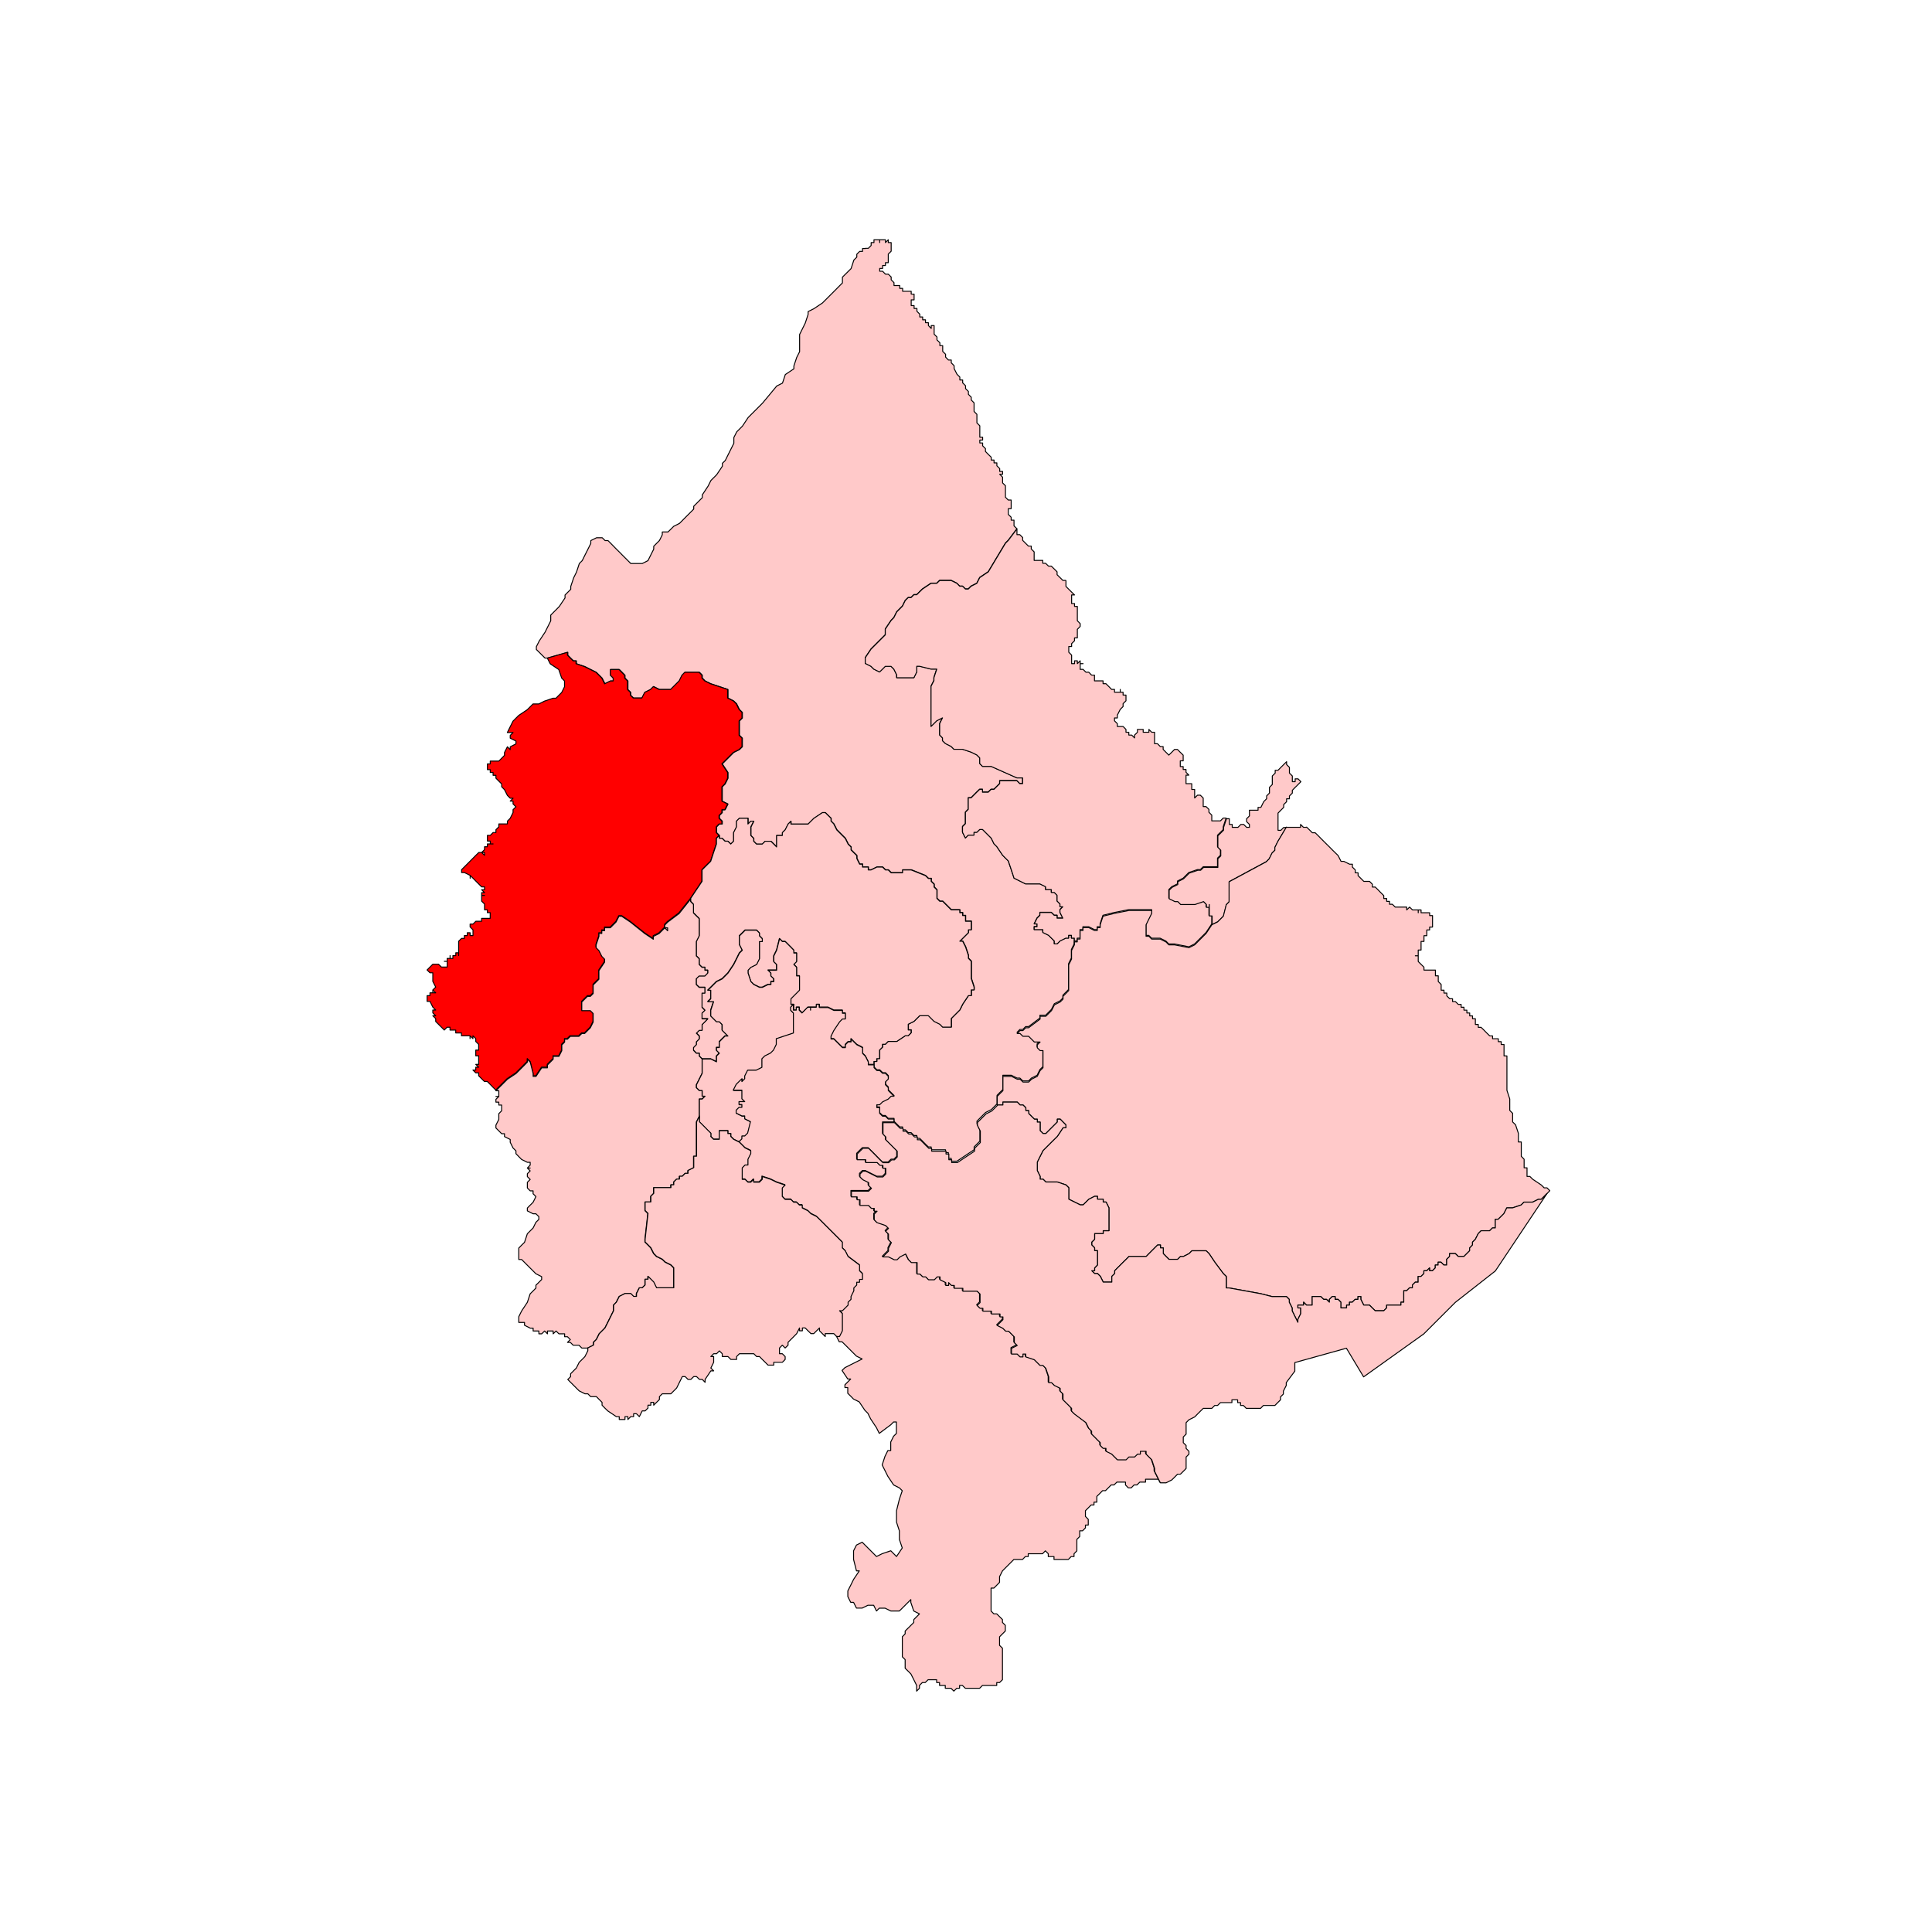
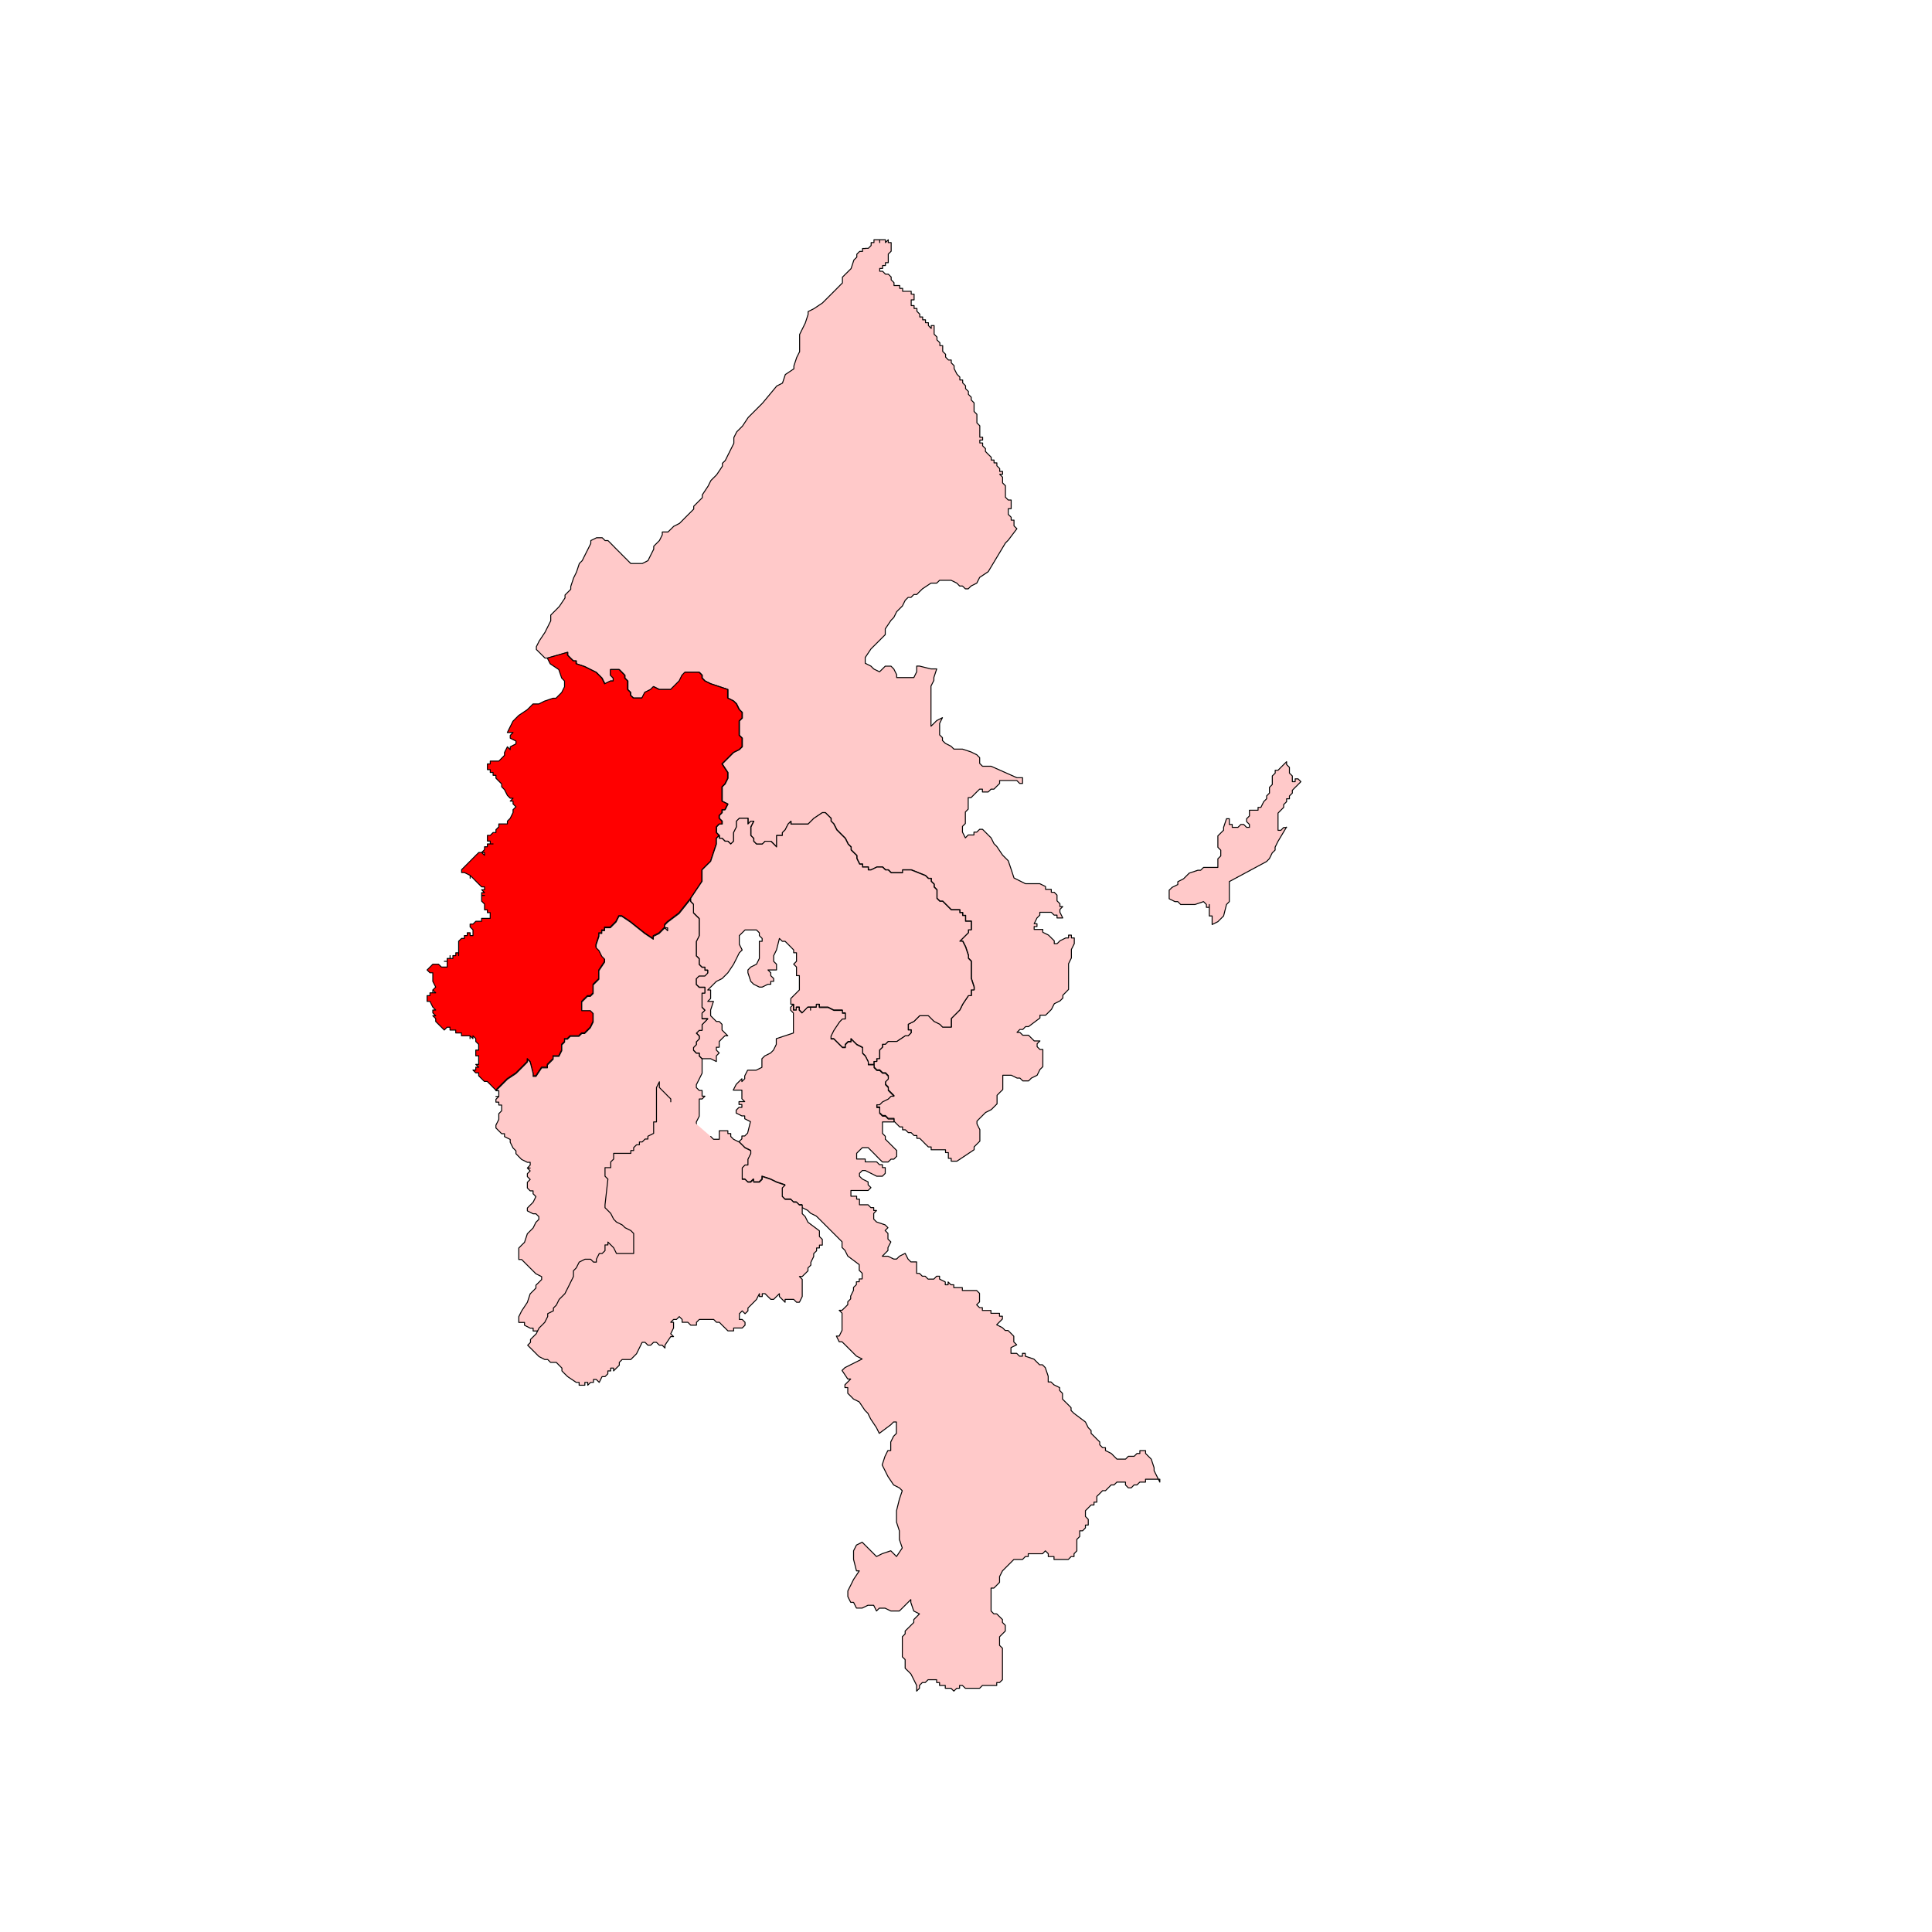
<svg xmlns="http://www.w3.org/2000/svg" id="Layer_1" data-name="Layer 1" viewBox="0 0 300 300">
  <defs>
    <style>
      .cls-1 {
        fill: red;
      }

      .cls-1, .cls-2 {
        stroke: #000;
        stroke-linecap: round;
        stroke-linejoin: round;
        stroke-width: .15px;
      }

      .cls-2 {
        fill: #ffc9c9;
      }
    </style>
  </defs>
  <path id="polyline370" class="cls-2" d="M134.38,38.56h.45l.44-.44v-.45h.44v-.44h.89v.44-.44h.89v.44l.44-.44v.44h.45v1.34l-.45.44v1.34h-.44v.44h-.44v.45h-.45v.44h.45l.44.45h.44l.45.44v.44l.44.44v.45h.89v.44h.45v.45h1.33v.44h.45v.89h-.45v.89h.45v.45h.44v.44l.44.44v.44h.45v.44h.44v.45h.45v.44l.44.45v-.45h.45v1.34l.44.44v.45l.45.44v.45h.44v.89l.45.45v.44l.44.45h.44v.44l.44.44v.44l.45.89.44.44v.45h.44v.45l.45.45v.44l.44.44v.45l.44.44v.44l.44.44v1.34l.44.44v1.33l.45.45v1.78h.44v.44h-.44v.45h.44v.44l.44.44v.44l.44.45.45.44v.44h.44v.44h.44v.45l.44.44v.44h.45v.44h-.45l.45.45v.89l.44.44v1.78l.44.44h.45v1.34h-.45v.89l.45.44v.45h.44v.89l.45.44-1.34,1.78-.44.44-1.34,2.23-1.33,2.22-1.33.89-.45.89-.89.45-.44.44h-.44l-.45-.44h-.44l-.44-.45-.89-.44h-1.78l-.45.44h-.89l-1.33.89-.45.44-.44.44h-.44l-.45.45h-.44l-.45.44-.44.89-.89.89-.44.89-.44.45-.89,1.33v.89l-.44.44-.45.45-.44.44-.89.89-.89,1.33v.89l.89.45.44.44.89.44.45-.44.44-.44h.89l.44.44.44.89v.44h2.67l.44-.89v-.89h.44l1.78.44h.89l-.44,1.33v.45l-.45.89v6.23l.45-.44.44-.44.89-.45-.44.89v1.78l.44.44v.44l.45.44.89.45.44.44h1.33l1.33.44.89.44.45.45v.89l.44.44h1.33l4,1.78h.89v.89h-.45l-.44-.45h-2.67v.45l-.89.89h-.44l-.45.44h-.89v-.44h-.44l-.45.44-.44.44-.44.44h-.44v1.78l-.44.45v1.78l-.45.45v.89l.45.89.44-.45h.89v-.44h.44l.45-.44h.44l.89.89.45.45.44.89.44.44.89,1.33.89.89.45,1.33.44,1.34,1.78.89h2.23l.89.44v.44h.89v.45h.45l.44.44v.89l.45.45v.44h.44l-.44.44v.44l.44.89h-.89v-.44h-.44l-.45-.44h-1.78v.44l-.44.44-.44.89h.44v.44h-.44v.45h1.34v.44l.89.44.44.44.45.44v.45h.44l.45-.45.89-.44h.44v-.44h.44v.44h.45v.89l-.45.89v1.33l-.44.89v4l-.44.45-.44.44v.44l-.44.44-.89.44-.45.89-.44.44-.45.45h-.89v.44l-1.78,1.34h-.45l-.44.44h-.45l-.44.45h.44l.45.44h.89l.44.44.45.45h.89l-.44.44v.45l.44.44h.45v2.67l-.45.44-.44.89-.89.44-.44.44h-.89l-.45-.44h-.44l-.89-.44h-1.33v2.22l-.45.44-.44.45v1.33l-.89.89-.89.45-.89.89-.45.45v.44l.45.89v1.78l-.89.89v.44l-2.67,1.78h-.89v-.44h-.44v-.89h-.44v-.44h-2.23v-.44h-.44l-.45-.44-.44-.45-.45-.44h-.44v-.44h-.44l-.45-.45h-.44l-.45-.44h-.44v-.45h-.45l-.44-.44-.44-.44v-.45h-.89l-.44-.44h-.44l-.45-.44v-.89h-.44v-.44h.44l.45-.45.89-.44.45-.44h.44l-.89-.89v-.44l-.44-.45v-.44l.44-.44v-.44l-.44-.45h-.44l-.45-.44h-.44l-.44-.44v-.89h.44v-.44h.44v-1.34l.45-.44v-.45h.44l.44-.44h1.34l1.33-.89h.45l.44-.44v-.45h-.44v-.89l.89-.44.89-.89h1.34l.89.89.89.44.44.45h1.34v-1.34l.44-.44.89-.89.44-.89.89-1.33h.44v-.89h.44v-.44l-.44-1.34v-2.67l-.44-.45v-.44l-.44-1.33-.45-.89h-.44l.44-.44.89-.89v-.44h.44v-1.33h-.89v-.89h-.45v-.44h-.44v-.44h-1.33l-.44-.44-.44-.44-.45-.45h-.44l-.45-.44v-1.33l-.44-.44v-.44l-.45-.44v-.45h-.44l-.45-.44-2.22-.89h-1.33v.45h-1.78l-.45-.45h-.44l-.44-.44h-.89l-.89.44h-.44v-.44h-.89v-.45h-.45l-.44-.89v-.44l-.45-.44-.44-.44v-.45l-.45-.44-.44-.89-1.33-1.33-.45-.89-.44-.44v-.44l-.45-.44-.44-.44h-.45l-1.33.89-.89.89h-2.67v-.44l-.44.44-.45.89-.44.44v.44h-.89v1.78l-.44-.44-.45-.44h-.89l-.45.44h-.89l-.44-.44v-.45l-.45-.45v-1.33l.45-.89h-.45l-.44.44v-.89h-1.34l-.44.44v.89l-.45.89v1.34l-.44.44-.45-.44h-.44l-.45-.45h-.44v-.45l-.44-.44v-.89l.44-.45h.44v-.44l-.44-.44v-.44l.44-.44v-.45h.45l.44-.89-.89-.44v-2.23l.45-.44.44-.89v-.89l-.89-1.34.89-.89.89-.89.89-.44.45-.44v-1.34l-.45-.44v-2.22l.45-.45v-.89l-.45-.44-.44-.89-.45-.44-.89-.45v-1.33l-1.33-.45-1.33-.44-.89-.44-.44-.45v-.44l-.44-.45h-2.22l-.44.45-.44.89-.44.44-.89.89h-1.78l-.89-.45-.45.45-.89.44-.45.89h-1.33l-.45-.44v-.44l-.44-.44v-1.33l-.45-.45v-.44l-.44-.45-.44-.44h-1.34v.89l.44.44v.45h-.44l-.89.44-.44-.89-.89-.89-1.78-.89-1.33-.45v-.44h-.44l-.45-.44-.44-.45v-.44l-3.11.89h-.44l-.89-.89-.45-.44v-.44l.45-.89.89-1.34.89-1.78v-.89l.89-.89.44-.45.89-1.33v-.45l.89-.89v-.44l.45-1.34.44-.89.44-1.33.45-.45.44-.89.45-.89.44-.89v-.44l.89-.44h.89l.44.44h.45l.44.44.44.45.44.45.45.44.44.45.44.44.89.89h1.78l.89-.45.44-.89.45-.89v-.45l.89-.89.44-.89v-.44h.89l.45-.44.44-.44.89-.45.44-.44.44-.45,1.33-1.33v-.44l.44-.44.89-.89v-.44l.89-1.34.45-.89.89-.89.89-1.33v-.45l.45-.44.44-.89.89-1.78v-.89l.45-.89.89-.89.89-1.34.44-.44.89-.89.44-.44.44-.44,2.22-2.67.89-.45.44-1.33,1.33-.89v-.44l.44-1.33.45-.89v-2.67l.44-.89.44-.89.44-1.34v-.44l.89-.44,1.33-.89.89-.89.89-.89,1.33-1.34v-.89l1.34-1.33.44-1.34.45-.44v-.45l.44-.44h.45v-.45h.44" />
-   <path id="polyline380" class="cls-2" d="M165.52,90.17v.89l.44.44.44.44.45.44h-.45v1.34h.45v.44h.44v2.23l.44.44v.44l-.44.45v1.33h-.44v.45l-.45.44v.45h-.44v.89l.44.44v1.33h.45v-.44h.44v.44l.44-.44v.44h.45-.45v.89h.45l.44.44h.44l.44.45h.45v.89h1.33v.44h.45l.44.44.44.45h.45v.44h.89v-.44.44h.44v.44h.45v.89l-.45.44v.45l-.44.44-.45.89v.44h-.44v.45l.44.44v.44h.89l.45.45v.44h.44v.44h.45l.44.44v-.44l.45-.44v-.44h.89v.44h.89v-.44l.44.44h.44v1.78h.45l.44.45h.44v.44l.44.44.44.44.45-.44.44-.44h.45l.44.44.45.44v.89h-.45v.89h.45v.45h.44v.44l.44.44h-.44v1.33h.89v.89h.45v1.33l.44-.44h.44l.45.44v1.33h.44l.45.44v.45l.44.44v.89h1.34l.44-.44h.45l-.45,1.34v.44l-.44.44-.45.44v1.78l.45.45v.89l-.45.44v1.34h-2.22l-.45.44h-.44l-1.34.45-.44.44-.44.44-.89.45v.44l-.89.44-.45.44v1.33l.89.44h.45l.44.45h2.23l1.33-.45.44.45v.44h.45v-.44,1.78h.44v1.33l-.89,1.34-.89.89-.89.89-.89.44-2.23-.44h-.89l-.44-.45-.89-.44h-1.33l-.44-.44h-.44v-1.78l.44-.89.44-.89v-.44h-3.56l-2.22.44-1.78.44-.44,1.33v.44h-.45v.45h-.44l-.89-.45h-.89v.45h-.45v1.33h-.44v.44h-.44v.45-.89h-.45v-.44h-.44v.44h-.44l-.89.44-.45.45h-.44v-.45l-.45-.44-.44-.44-.89-.44v-.44h-1.34v-.45h.44v-.44h-.44l.44-.89.44-.44v-.44h1.78l.45.44h.44v.44h.89l-.44-.89v-.44l.44-.44h-.44v-.44l-.45-.45v-.89l-.44-.44h-.45v-.45h-.89v-.44l-.89-.44h-2.23l-1.78-.89-.44-1.34-.45-1.33-.89-.89-.89-1.33-.44-.44-.44-.89-.45-.45-.89-.89h-.44l-.45.44h-.44v.44h-.89l-.44.45-.45-.89v-.89l.45-.45v-1.78l.44-.45v-1.78h.44l.44-.44.44-.44.45-.44h.44v.44h.89l.45-.44h.44l.89-.89v-.45h2.67l.44.45h.45v-.89h-.89l-4-1.78h-1.33l-.44-.44v-.89l-.45-.45-.89-.44-1.33-.44h-1.33l-.44-.44-.89-.45-.45-.44v-.44l-.44-.44v-1.78l.44-.89-.89.45-.44.44-.45.44v-6.23l.45-.89v-.45l.44-1.33h-.89l-1.78-.44h-.44v.89l-.44.89h-2.67v-.44l-.44-.89-.44-.44h-.89l-.44.44-.45.44-.89-.44-.44-.44-.89-.45v-.89l.89-1.33.89-.89.44-.44.45-.45.44-.44v-.89l.89-1.33.44-.45.44-.89.89-.89.44-.89.45-.44h.44l.45-.45h.44l.44-.44.45-.44,1.33-.89h.89l.45-.44h1.78l.89.44.44.45h.44l.45.44h.44l.44-.44.89-.45.45-.89,1.33-.89,1.33-2.22,1.34-2.23.44-.44,1.34-1.78v.89h.44l.45.45v.44l.44.44.45.45h.44v.45l.45.44v1.33h1.34v.45h.44l.45.44h.44l.45.44.44.44v.45l.45.44.44.44h.44" />
  <path id="polyline384" class="cls-1" d="M85,102.18l3.11-.89v.44l.44.45.45.44h.44v.44l1.33.45,1.78.89.89.89.44.89.89-.44h.44v-.45l-.44-.44v-.89h1.34l.44.44.44.45v.44l.45.45v1.33l.44.44v.44l.45.44h1.33l.45-.89.89-.44.45-.45.89.45h1.78l.89-.89.44-.44.44-.89.44-.45h2.22l.44.45v.44l.44.45.89.44,1.33.44,1.33.45v1.33l.89.45.45.44.44.89.45.44v.89l-.45.45v2.22l.45.44v1.34l-.45.44-.89.44-.89.89-.89.89.89,1.34v.89l-.44.89-.45.44v2.23l.89.44-.44.89h-.45v.45l-.44.44v.44l.44.44v.44h-.44l-.44.45v.89l.44.44-.44.45v.89l-.45,1.34-.44,1.34-.45.44-.89.89v1.78l-.89,1.33-.89,1.33-1.78,2.23-1.78,1.34-.44.44v.44l.44.45v-.45h-.44l-.45.45-.44.44-.89.44v.44l-1.34-.89-2.23-1.78-1.33-.89h-.44l-.45.89-.44.44-.44.44h-.89v.45h-.44v.44h-.44v.44l-.44,1.34v.44l.44.45.44.89.44.44v.45l-.89,1.33v1.33l-.44.44-.45.45v1.33l-.44.44h-.44l-.45.44-.44.44v1.34h1.33l.44.44v1.33l-.44.89-.44.44-.45.45h-.44l-.45.44h-1.33l-.44.44h-.44v.45l-.44.44v.89l-.45.89h-.89v.44l-.89.89v.44h-.89l-.89,1.34h-.44v-.45l-.45-1.78-.44-.44v.44l-.44.45-1.33,1.33-1.34.89-.89.89-.89.89-.44-.44-.44-.45-.44-.44h-.44l-.45-.44-.44-.44v-.45h-.45l-.44-.44h.44v-.44h.45l-.45-.44h.45v-1.33h-.45v-.89h.45v-.89l-.45-.44v-.45l-.44-.44v.44l-.45-.44v.44-.44h-1.33v-.44h-.89v-.45h-.89v-.44h-.45l-.44.44-.44-.44-.45-.45-.44-.44v-.45l-.45-.44h.45l-.45-.45v-.44h.45l-.45-.45-.44-.89h-.45v-.89h.45v-.44h.44v-.45.45h.45l-.45-.45.45-.44-.45-.89v-1.33h-.44l-.45-.44.45-.45.44-.44h.89l.45.44h.89v-.89h-.44.44v-.45.45-.45h.45v-.44.44h.44v-.44h.45v-.44h.44v.44-2.23l.45-.44h.44v-.44h.45v-.44h.44v.44h.45v-.89l-.45-.45v-.44h.45l.44-.44h.89v-.45.45-.45h1.34v-.89h-.44v-.44h-.44v-.89l-.45-.45v-.89h.45-.45v-.44h.45l-.45-.45h.45v-.44h-.45l-.89-.89-.44-.45-.45-.44v.44-.44l-.89-.44h-.44v-.45l.44-.44.45-.45,1.33-1.34.45-.44h.44l.45.44v-.44h-.45l.45-.44v-.45h.44v-.44h.89-.44v-.44h-.44v-.89h.44l.44-.44h.44v-.44l.45-.44v-.45h1.33v-.44l.44-.44.44-.89v-.45l.45-.44-.45-.44v-.44h-.44l.44-.45h-.44l-.44-.44-.45-.89-.44-.45v-.44l-.89-.89v-.45h-.44v-.44h-.44v-.44h-.44v-.89h.44v-.44h1.33l.44-.44.44-.45v-.44l.45-.89.44.44v-.44l.89-.45v-.44l-.89-.44v-.44l.44-.44h-.89l.44-.89.44-.88.89-.89,1.33-.89.89-.89h.89l.89-.44,1.33-.45h.45l.89-.89.44-.89v-.89l-.44-.45-.45-1.33-1.33-.89-.45-.89" />
  <path id="polyline388" class="cls-2" d="M199.77,128.43l-1.33,2.23-.44.89v.45l-.45.44-.44.89-.44.45-5.78,3.11v3.11l-.44.45-.45,1.78-.89.89-.89.44v-1.33h-.44v-1.78.44h-.45v-.44l-.44-.45-1.33.45h-2.23l-.44-.45h-.45l-.89-.44v-1.33l.45-.44.89-.44v-.44l.89-.45.44-.44.44-.44,1.34-.45h.44l.45-.44h2.22v-1.34l.45-.44v-.89l-.45-.45v-1.78l.45-.44.44-.44v-.44l.45-1.34h.44v.89h.45v.45h.89l.45-.45h.44l.45.45h.44v-.45l-.44-.44v-.44l.44-.44v-.89h1.34v-.44h.44l.44-.89.45-.45v-.44l.44-.44v-.89l.44-.44v-1.33l.45-.44v-.44h.44l.44-.45.44-.44.45-.44v.44l.44.44v.89l.45.44v.89h.44v-.44h.45l.44.44-.44.45-.45.44-.44.45v.44l-.45.44v.44h-.44v.45l-.45.44v.44l-.44.44-.44.45v2.67h.44l.44-.44h.45" />
  <path id="polyline390" class="cls-2" d="M129.48,127.98l.45.89,1.33,1.33.44.89.45.44v.45l.44.44.45.44v.44l.44.89h.45v.45h.89v.44h.44l.89-.44h.89l.44.44h.44l.45.45h1.78v-.45h1.33l2.22.89.45.44h.44v.45l.45.44v.44l.44.44v1.33l.45.44h.44l.45.45.44.44.44.44h1.33v.44h.44v.44h.45v.89h.89v1.33h-.44v.44l-.89.89-.44.44h.44l.45.89.44,1.33v.44l.44.45v2.67l.44,1.34v.44h-.44v.89h-.44l-.89,1.33-.44.89-.89.89-.44.44v1.34h-1.34l-.44-.45-.89-.44-.89-.89h-1.34l-.89.89-.89.44v.89h.44v.45l-.44.44h-.45l-1.33.89h-1.34l-.44.44h-.44v.45l-.45.44v1.34h-.44v.44h-.44v.45h-.89v-.45l-.45-.89-.44-.44v-.89l-.89-.45-.45-.44-.44-.45v.45h-.45l-.44.44v.45h-.45l-.89-.89-.45-.45h-.44v-.44l.44-.89.89-1.33.44-.45h.45v-.89h-.45v-.44h-1.33l-.89-.45h-1.33v-.44h-.45v.44h-.89v.45-.45h-.45l-.44.45-.44.44-.44-.44v-.45h-.45v.45h-.44v-.89h-.44v-.89l.44-.44.44-.44.45-.45v-2.22h-.45v-1.34l-.44-.44.44-.44v-1.33h-.44v-.44l-.44-.45-.44-.44-.45-.45h-.44l-.44-.44-.45,1.78-.44.89v.89l.44.44v.89h-1.33l.44.44v.45l.45.44v.44h-.45v.45h-.44l-.89.44h-.44l-.89-.44-.45-.45-.44-1.33v-.44l.44-.45.89-.44.44-.89v-2.67h.44v-.44l-.44-.44v-.44l-.44-.44h-1.78l-.44.44-.45.44v1.34l.45.89-.45.44-.44.89-.45.89-.89,1.33-.89.89-.89.44-.89.89-.45.44h.45v1.33l-.45.44h.89l-.44,1.34v.89l.44.44.45.45h.44l.44.44v.89l.45.45.44.44h-.44l-.45.44-.44.45v.89h-.44v.44l.44.45-.44.44v.89l-.89-.44h-1.33l-.44-.44v-.44h-.45l-.44-.45v-.44l.44-.45v-.44l.45-.45v-.44l-.45-.44.45-.45h.44v-.89l.44-.44.44-.45h-.89v-.89l.44-.44-.44-.45v-2.22h.44v-.89h-.89l-.45-.44v-.89l.45-.44h.89l.44-.45v-.44h-.44v-.45h-.44l-.44-.44v-.89l-.45-.44v-2.23l.45-.89v-2.67l-.45-.44-.44-.44v-1.33l-.44-.45v-.44l.89-1.33.89-1.33v-1.78l.89-.89.45-.44.44-1.34.45-1.34v-.89l.44-.45v.45h.44l.45.45h.44l.45.44.44-.44v-1.34l.45-.89v-.89l.44-.44h1.34v.89l.44-.44h.45l-.45.89v1.33l.45.45v.45l.44.44h.89l.45-.44h.89l.45.44.44.44v-1.78h.89v-.44l.44-.44.45-.89.44-.44v.44h2.67l.89-.89,1.33-.89h.45l.44.44.45.44v.44l.44.44" />
-   <path id="polyline392" class="cls-2" d="M202.89,128.43l.45.44.44.44h.44l.45.44.44.45.89.89.45.44.44.45.45.44.45.44.44.89h.44l.89.44h.44v.45l.44.44v.45h.44v.44l.44.44.45.45h.89l.44.44v.44h.45l.44.44.44.45.44.44v.45h.45v.44h.44v.45h.44l.45.44h1.78v.44l.45-.44.45.44h.89v.44-.44h.44v.44h1.33v.44h.45v1.78h-.45v.45h-.44v.89h-.44v.89h-.45v1.34h-.44v.89h-.45.45v.89l.44.44.45.44v.45h1.78v.89h.44v.89l.45.45v.89h.44v.45h.44v.44l.45.44h.44v.44h.44l.45.44h.44v.44h.44v.45h.45v.44h.44v.45h.44v.44h.44v.89h.45v.45h.44l.45.44.44.45.45.44h.44v.44h.89v.45h.45v.44h.44v1.78h.45v5.34l.44,1.34v1.78l.45.45v1.34l.45.44.44,1.33v1.34h.45v2.23l.44.45v1.33h.45v1.34h.44l.45.44,1.33.89.44.44h.44l.44.44-.44.45-.89.89h-.45l-.89.44h-1.34l-.44.44-1.34.45h-.89l-.45.89-.44.44-.45.44h-.44v1.34h-.44l-.44.44h-1.33l-.44.44-.45.89-.44.44v.44l-.44.45v.44l-.44.44-.45.45h-.89l-.45-.45h-.89v.45l-.45.44v.89h-.44l-.44-.44h-.45v.44h-.44v.45l-.44.44h-.45v-.44l-.44.44h-.44v.44l-.45.44h-.44v.89h-.45l-.44.44v.44h-.45l-.45.45h-.44v1.78h-.44v.45h-2.22v.44l-.45.44h-1.33l-.45-.44-.44-.44h-.89l-.45-.89v-.44h-.44v.44h-.44l-.44.44h-.44v.45h-.45v.44h-.89v-.89l-.44-.44h-.45v-.44h-.45l-.44.44v.44l-.45-.44h-.44l-.45-.44h-1.33v1.33h-.89l-.44-.45v.45h-.89v.44h.44v.89l-.44.89v.45l-.45-.89-.44-.89v-.44l-.45-.89v-.44l-.44-.44h-2.23l-1.78-.45-4.89-.89h-.44v-1.78l-.45-.44-1.33-1.78-.89-1.33-.45-.44h-2.22l-.44.44-.89.45h-.45l-.44.44h-1.34l-.44-.44-.44-.45v-.89h-.44v-.45h-.44l-.45.45-.44.44-.44.44-.44.45h-2.67l-.44.44-.45.44-.44.44-.45.45-.44.44v.44l-.45.44v.89h-1.34l-.44-.89-.45-.44h-.44l-.45-.44h.45v-.44l.44-.45v-2.22h-.44v-.44l-.45-.45v-.44l.45-.44v-.89h1.33v-.44h.89v-3.56l-.44-.89h-.45v-.44h-.89v-.45h-.44l-.89.45-.89.88h-.45l-.89-.44-.89-.44v-1.78l-.44-.44-1.34-.45h-1.78l-.44-.44h-.45v-.44l-.44-.89v-1.33l.44-.89.45-.89,1.33-1.33.89-.88.89-1.34h.44v-.44l-.44-.44-.44-.45h-.45v.45l-1.78,1.78h-.44l-.45-.44v-1.33h-.44v-.45h-.44l-.45-.44-.44-.44v-.45h-.45v-.44l-.44-.44h-.45l-.44-.45h-2.23v.45h-.89v-1.33l.44-.45.45-.44v-2.22h1.33l.89.44h.44l.45.44h.89l.44-.44.89-.44.44-.89.45-.44v-2.67h-.45l-.44-.44v-.45l.44-.44h-.89l-.45-.45-.44-.44h-.89l-.45-.44h-.44l.44-.45h.45l.44-.44h.45l1.78-1.34v-.44h.89l.45-.45.44-.44.45-.89.89-.44.44-.44v-.44l.44-.44.44-.45v-4l.44-.89v-1.33l.45-.89v-.45h.44v-.44h.44v-1.33h.45v-.45h.89l.89.45h.44v-.45h.45v-.44l.44-1.33,1.78-.44,2.22-.44h3.56v.44l-.44.89-.44.89v1.78h.44l.44.44h1.33l.89.44.44.45h.89l2.23.44.89-.44.89-.89.89-.89.89-1.34.89-.44.89-.89.45-1.78.44-.45v-3.11l5.78-3.11.44-.45.44-.89.45-.44v-.45l.44-.89,1.33-2.23h2.22v-.45l.45.45h.44" />
  <path id="polyline398" class="cls-2" d="M107.24,139.55v.44l.44.45v1.33l.44.44.45.44v2.67l-.45.89v2.23l.45.44v.89l.44.44h.44v.45h.44v.44l-.44.45h-.89l-.45.44v.89l.45.44h.89v.89h-.44v2.22l.44.45-.44.44v.89h.89l-.44.45-.44.44v.89h-.44l-.45.45.45.44v.44l-.45.45v.44l-.44.45v.44l.44.45h.45v.44l.44.44v2.22l-.44.89-.45.89v.45l.45.44h.44v.89h.44l-.44.44h-.44v2.67l-.45.89v5.34h-.44v1.78l-.89.44v.44h-.44l-.44.45h-.44v.44h-.44l-.45.44v.45h-.44v.44h-2.67v.89l-.45.44v.89h-.89v1.33l.45.45-.45,4v.44l.45.44.44.45.45.89.44.45.89.44.45.44.89.44.44.45v3.11h-2.67l-.44-.89-.89-.89v.45h-.45v.89l-.45.44h-.44l-.45.89v.45h-.44l-.45-.45h-.89l-.89.45-.45.89-.44.45v.89l-.44.89-.44.89-.45.89-.89.89-.44.89-.45.44v.44l-.89.44h-.89l-.45-.44h-.89l-.45-.44h-.44l.44-.44-.44-.44h-.44v-.45h-.89l-.44-.44-.45.44v-.44h-.89v.44l-.44-.44-.45.44h-.44v-.44h-.89v-.44h-.45l-.89-.45v-.44h-.89v-.89l.44-.89.89-1.34.44-1.33.45-.44.44-.45v-.44l.45-.44.44-.44v-.45l-.89-.44-.44-.44-.89-.89-.89-.89h-.44v-1.78l.44-.45.45-.44.44-1.33.89-.89.44-.89.45-.44v-.44l-.45-.44h-.44l-.89-.45v-.44l.44-.45.45-.44.44-.89-.44-.44v-.45h-.45l-.44-.44v-.89l.44-.44-.44-.44v-.45l.44-.44-.44-.44h.44-.44l.44-.45v-.44h-.44l-.89-.44-.44-.45-.44-.45v-.44l-.45-.44-.44-.89v-.44l-.89-.44v-.45h-.44l-.44-.44-.45-.45v-.44l.45-.89v-.89l.44-.45v-.89h-.44v-.45h-.45v-.44l.45-.44h-.45.45v-.89h-.45l.89-.89.89-.89,1.34-.89,1.33-1.33.44-.45v-.44l.44.44.45,1.78v.45h.44l.89-1.34h.89v-.44l.89-.89v-.44h.89l.45-.89v-.89l.44-.44v-.45h.44l.44-.44h1.33l.45-.44h.44l.45-.45.44-.44.44-.89v-1.33l-.44-.44h-1.33v-1.34l.44-.44.45-.44h.44l.44-.44v-1.33l.45-.45.44-.44v-1.33l.89-1.33v-.45l-.44-.44-.44-.89-.44-.45v-.44l.44-1.34v-.44h.44v-.44h.44v-.45h.89l.44-.44.44-.44.45-.89h.44l1.33.89,2.23,1.78,1.34.89v-.44l.89-.44.44-.44.45-.45h.44v.45l-.44-.45v-.44l.44-.44,1.78-1.34,1.78-2.23" />
-   <path id="polyline400" class="cls-2" d="M123.26,156.01l-.44.44v.45l.44.44v3.11l-1.33.44-1.33.44v.89l-.44.89-.45.45-.89.44-.45.44v1.34l-.89.44h-1.33l-.45.89v.44l-.44.44v-.44l-.45.44-.44.44-.45.89h1.34v1.34l.44.44h-.89v.45h.45v.44h-.45l-.44.44v.45l.89.44h.44v.44l.89.45-.44,1.78-.45.45h-.44v.44l-.45.44-.89-.44-.44-.44v-.45h-.45v-.44h-1.33v1.33h-.89l-.44-.44v-.45l-.45-.44-.44-.45-.44-.44-.44-.44v-3.56h.44l.44-.44h-.44v-.89h-.44l-.45-.44v-.45l.45-.89.44-.89v-2.22h1.33l.89.44v-.89l.44-.44-.44-.45v-.44h.44v-.89l.44-.45.45-.44h.44l-.44-.44-.45-.45v-.89l-.44-.44h-.44l-.45-.45-.44-.44v-.89l.44-1.34h-.89l.45-.44v-1.33h-.45l.45-.44.89-.89.89-.44.89-.89.89-1.33.45-.89.44-.89.45-.44-.45-.89v-1.34l.45-.44.44-.44h1.78l.44.44v.44l.44.44v.44h-.44v2.67l-.44.89-.89.44-.44.45v.44l.44,1.33.45.45.89.44h.44l.89-.44h.44v-.45h.45v-.44l-.45-.44v-.45l-.44-.44h1.33v-.89l-.44-.44v-.89l.44-.89.45-1.78.44.44h.44l.45.45.44.44.44.45v.44h.44v1.33l-.44.44.44.44v1.34h.45v2.22l-.45.45-.44.44-.44.44v.89h.44" />
  <path id="polyline404" class="cls-2" d="M127.26,156.45h1.33l.89.45h1.33v.44h.45v.89h-.45l-.44.45-.89,1.33-.44.89v.44h.44l.45.45.89.89h.45v-.45l.44-.44h.45v-.45l.44.45.45.44.89.45v.89l.44.44.45.89v.45h.89v.44l.44.44h.44l.45.44h.44l.44.45v.44l-.44.44v.44l.44.45v.44l.89.89h-.44l-.45.44-.89.44-.45.45h-.44v.44h.44v.89l.45.44h.44l.44.44h.89v.45h-1.78v1.78l.44.45v.44l.44.44.45.45.44.44.44.44v.89l-.44.45h-.44l-.45.44h-.89l-.45-.44-.44-.45-.44-.45-.89-.89h-.89l-.45.44-.44.44v.89h1.33v.44h1.78l.44.44h.45v.45h.44v.89l-.44.45h-.89l-.89-.45-.89-.44h-.44l-.45.44v.45l.45.44.89.44v.45l.44.44-.44.44h-2.67v.89h.89v.45h.44v.88h1.33l.44.45h.44v.44h.44l-.44.45v.89l.44.44,1.33.45.44.44-.44.44.44.44v.89l.45.44-.45.89v.44l-.44.44-.44.45h.89l.89.44h.44l.44-.44.89-.45.45.89.44.44h.89v1.78h.44l.45.44h.44l.45.45h.89l.44-.45h.45v.45l.89.44v.44h.44v-.44l.44.44h.44v.44h1.33v.45h2.22l.45.44v1.33l-.45.45.45.44h.44v.44h1.33v.44h1.33v.45h.45v.44l-.89.89.89.45.44.44h.44l.45.44.44.45v.89l.45.44-.89.44v.89h.89l.44.44h.45v-.44h.44v.44l1.34.45.44.44.44.44h.45l.44.45.45,1.33v.89h.44l.45.44.89.44v.44l.44.45v.89l.89.88.44.45v.44l.45.44,1.78,1.34.44.89.44.44v.44l.45.44.44.45.45.44v.44l.44.45h.45v.45l.89.44.89.89h1.34l.44-.44h.89l.45-.44h.44v-.44h.89v.44l.44.44.44.44.44,1.34v.45l.89,1.78v-.45h-2.22v.45h-.89l-.44.44h-.45l-.44.45h-.45l-.44-.45v-.44h-1.34l-.44.44h-.45l-.44.45-.44.44h-.45l-.44.45-.45.44v.89h-.44v.44h-.45l-.44.45-.44.44v.89l.44.45v.89h-.44v.44l-.44.45h-.45v.89l-.44.44v1.78l-.44.45v.44h-.45l-.44.45h-2.22v-.45h-.89v-.44l-.45-.45-.44.45h-2.22v.44h-.45l-.44.45h-1.34l-.44.44-.45.45-.44.44-.44.44-.45.89v.89l-.44.45-.44.44h-.44v3.56l.44.45h.44l.89.88v.45l.44.44v.89l-.44.44-.45.45v1.34l.45.44v4.89l-.45.44h-.44v.45h-2.22l-.44.44h-2.22l-.45-.44h-.44v.44h-.44l-.45.44-.44-.44h-.89v-.44h-.89v-.45h-.45v-.44h-1.33l-.45.44h-.44l-.45.45v.44l-.44.44v-.89l-.44-.89-.45-.89-.44-.44-.45-.44v-1.34l-.44-.44v-3.11l.44-.45v-.44l.45-.44.89-.89v-.45l.44-.44.44-.44-.89-.45-.45-1.33v-.44l-.44.44-.89.89-.45.44h-1.33l-.89-.44h-.89l-.44.44-.44-.89h-.89l-.89.44h-.89l-.45-.89h-.44l-.45-.89v-.89l.45-.89.44-.89.89-1.33h-.44l-.45-1.78v-1.34l.45-.89.89-.44.89.89.44.44.89.89.89-.44,1.33-.45.89.89.89-1.33-.45-1.33v-1.33l-.44-1.34v-1.78l.44-1.78.45-1.33-.45-.44-.89-.45-.89-1.33-.89-1.78.44-1.34.44-.89h.45v-1.33l.44-.89.44-.44v-1.78h-.44l-.44.44-1.78,1.33-.44-.89-.89-1.34-.44-.89-.45-.44-.89-1.33-.89-.44-.44-.45-.45-.44v-.89h-.44v-.44l.89-.89h-.45l-.89-1.33.45-.44.89-.45,1.78-.89-.89-.45-1.78-1.78-.45-.44h-.44l-.44-.89h.44l.44-.89v-2.67l-.44-.44h.44l.45-.44.44-.44v-.45l.45-.44v-.44l.44-.89v-.45l.45-.44v-.44h.44v-.44h.45v-.89l-.45-.44v-.89l-1.78-1.33-.44-.89-.45-.44v-.89l-1.33-1.33-.44-.44-.89-.89-.89-.89-.45-.44-.89-.44-.45-.45-.89-.44v-.45h-.44l-.45-.44h-.44l-.44-.44h-.89l-.44-.45v-1.33l.44-.44-1.33-.45-.89-.44-1.33-.44v.44l-.44.44h-.89v-.44l-.45.44h-.44l-.45-.44h-.44v-1.78l.44-.45h.45v-.89l.44-.89v-.44l-.89-.44-.89-.89.45-.44v-.44h.44l.45-.45.44-1.78-.89-.45v-.44h-.44l-.89-.44v-.45l.44-.44h.45v-.44h-.45v-.45h.89l-.44-.44v-1.34h-1.34l.45-.89.44-.44.45-.44v.44l.44-.44v-.44l.45-.89h1.33l.89-.44v-1.34l.45-.44.89-.44.45-.45.44-.89v-.89l1.33-.44,1.33-.44v-3.11l-.44-.44v-.45l.44-.44v.89h.44v-.45h.45v.45l.44.44.44-.44.44-.45h.45v.45-.45h.89v-.44h.45v.44" />
-   <path id="polyline414" class="cls-2" d="M154.84,171.58h.89v-.45h2.23l.44.45h.45l.44.44v.44h.45v.45l.44.44.45.44h.44v.45h.44v1.33l.45.44h.44l1.78-1.78v-.45h.45l.44.45.44.44v.44h-.44l-.89,1.34-.89.88-1.33,1.33-.45.89-.44.89v1.33l.44.89v.44h.45l.44.44h1.78l1.34.45.44.44v1.78l.89.44.89.44h.45l.89-.88.89-.45h.44v.45h.89v.44h.45l.44.89v3.56h-.89v.44h-1.33v.89l-.45.44v.44l.45.45v.44h.44v2.22l-.44.45v.44h-.45l.45.44h.44l.45.44.44.89h1.34v-.89l.45-.44v-.44l.44-.44.45-.45.44-.44.45-.44.44-.44h2.67l.44-.45.44-.44.44-.44.45-.45h.44v.45h.44v.89l.44.45.44.44h1.34l.44-.44h.45l.89-.45.44-.44h2.22l.45.44.89,1.33,1.33,1.78.45.44v1.78h.44l4.89.89,1.78.45h2.23l.44.44v.44l.45.89v.44l.44.89.45.89v-.45l.44-.89v-.89h-.44v-.44h.89v-.45l.44.45h.89v-1.33h1.33l.45.44h.44l.45.44v-.44l.44-.44h.45v.44h.45l.44.44v.89h.89v-.44h.45v-.45h.44l.44-.44h.44v-.44h.44v.44l.45.89h.89l.44.44.45.44h1.33l.45-.44v-.44h2.22v-.45h.44v-1.78h.44l.45-.45h.45v-.44l.44-.44h.45v-.89h.44l.45-.44v-.44h.44l.44-.44v.44h.45l.44-.44v-.45h.44v-.44h.45l.44.44h.44v-.89l.45-.44v-.45h.89l.45.45h.89l.45-.45.44-.44v-.44l.44-.45v-.44l.44-.44.45-.89.44-.44h1.33l.44-.44h.44v-1.34h.44l.45-.44.44-.44.45-.89h.89l1.34-.45.44-.44h1.34l.89-.44h.45l.89-.89-8.01,12.01-6.23,4.89-4.89,4.89-9.34,6.67-2.67-4.45-8.01,2.23v1.33l-1.33,1.78v.44l-.45.89v.45l-.44.44v.45l-.44.44-.44.44h-1.78l-.44.45h-2.22l-.45-.45h-.44v-.44h-.45v-.44h-.89v.44h-1.78l-.45.44h-.44l-.45.45h-1.33l-.45.44-.44.44-.44.45-.89.44-.44.45v1.78l-.44.44v.89l.44.44v.45l.44.45v.44l-.44.44v1.78l-.44.45-.45.44h-.44l-.45.45-.44.44-.89.45h-.89l-.89-1.78v-.45l-.44-1.34-.44-.44-.44-.44v-.44h-.89v.44h-.44l-.45.44h-.89l-.44.44h-1.34l-.89-.89-.89-.44v-.45h-.45l-.44-.45v-.44l-.45-.44-.44-.45-.45-.44v-.44l-.44-.44-.44-.89-1.78-1.34-.45-.44v-.44l-.44-.45-.89-.88v-.89l-.44-.45v-.44l-.89-.44-.45-.44h-.44v-.89l-.45-1.33-.44-.45h-.45l-.44-.44-.44-.44-1.34-.45v-.44h-.44v.44h-.45l-.44-.44h-.89v-.89l.89-.44-.45-.44v-.89l-.44-.45-.45-.44h-.44l-.44-.44-.89-.45.89-.89v-.44h-.45v-.45h-1.33v-.44h-1.33v-.44h-.44l-.45-.44.45-.45v-1.33l-.45-.44h-2.22v-.45h-1.33v-.44h-.44l-.44-.44v.44h-.44v-.44l-.89-.44v-.45h-.45l-.44.45h-.89l-.45-.45h-.44l-.45-.44h-.44v-1.78h-.89l-.44-.44-.45-.89-.89.45-.44.44h-.44l-.89-.44h-.89l.44-.45.44-.44v-.44l.45-.89-.45-.44v-.89l-.44-.44.44-.44-.44-.44-1.33-.45-.44-.44v-.89l.44-.45h-.44v-.44h-.44l-.44-.45h-1.33v-.88h-.44v-.45h-.89v-.89h2.67l.44-.44-.44-.44v-.45l-.89-.44-.45-.44v-.45l.45-.44h.44l.89.44.89.45h.89l.44-.45v-.89h-.44v-.45h-.45l-.44-.44h-1.78v-.44h-1.33v-.89l.44-.44.45-.44h.89l.89.89.44.45.44.45.45.44h.89l.45-.44h.44l.44-.45v-.89l-.44-.44-.44-.44-.45-.45-.44-.44v-.44l-.44-.45v-1.78h1.78l.44.44.44.44h.45v.45h.44l.45.44h.44l.45.45h.44v.44h.44l.45.44.44.45.45.44h.44v.44h2.23v.44h.44v.89h.44v.44h.89l2.67-1.78v-.44l.89-.89v-1.78l-.45-.89v-.44l.45-.45.89-.89.89-.45.89-.89" />
-   <path id="polyline416" class="cls-2" d="M110.36,176.47l.44.44h.89v-1.33h1.33v.44h.45v.45l.44.44.89.44.89.89.89.44v.44l-.44.89v.89h-.45l-.44.45v1.78h.44l.45.44h.44l.45-.44v.44h.89l.44-.44v-.44l1.33.44.89.44,1.33.45-.44.44v1.33l.44.45h.89l.44.44h.44l.45.44h.44v.45l.89.44.45.45.89.44.45.44.89.89.89.89.44.44,1.33,1.33v.89l.45.44.44.89,1.78,1.33v.89l.45.44v.89h-.45v.44h-.44v.44l-.45.44v.45l-.44.89v.44l-.45.44v.45l-.44.44-.45.44h-.44l.44.44v2.67l-.44.89h-.44l-.45-.45h-1.33v.45l-.45-.45-.44-.44v-.44l-.45.44-.44.44h-.44l-.45-.44-.44-.44h-.44v.44h-.44v-.44l-.45.89-.44.45-.89.89v.44l-.45.44-.44-.44-.44.44v.89h.44l.44.44v.45l-.44.44h-1.33v.44h-.89l-.44-.44-.45-.44-.44-.45h-.44l-.44-.44h-2.23l-.44.44v.45h-.89l-.45-.45h-.89v-.44l-.44-.44-.44.44h-.45l-.44.44h.44v.89l-.44.89.44.44h-.44l-.89,1.33v.45l-.44-.45h-.44l-.45-.44h-.44l-.44.44h-.45l-.44-.44h-.44l-.44.89-.44.89-.89.89h-1.34l-.44.44v.45l-.45.44-.44.44v-.44h-.45v.44h-.44v.45l-.45.44h-.45l-.44.89-.45-.45h-.44v.45h-.45l-.44.44v-.44h-.45v.44h-.89v-.44h-.45l-1.33-.89-.45-.44-.44-.45v-.44l-.44-.44-.44-.45h-.89l-.44-.44h-.45l-.89-.45-.44-.44-.44-.44-.89-.89.44-.44v-.45l.89-.89.44-.89.45-.44.44-.45.45-.89v-.45l.89-.44v-.44l.45-.44.44-.89.89-.89.45-.89.44-.89.44-.89v-.89l.44-.45.45-.89.89-.45h.89l.45.45h.44v-.45l.45-.89h.44l.45-.44v-.89h.45v-.45l.89.89.44.89h2.67v-3.11l-.44-.45-.89-.44-.45-.44-.89-.44-.44-.45-.45-.89-.44-.45-.45-.44v-.44l.45-4-.45-.45v-1.33h.89v-.89l.45-.44v-.89h2.67v-.44h.44v-.45l.45-.44h.44v-.44h.44l.44-.45h.44v-.44l.89-.44v-1.78h.44v-5.34l.45-.89v.89l.44.44.44.44.44.45.45.44v.45" />
+   <path id="polyline416" class="cls-2" d="M110.36,176.47l.44.44h.89v-1.33h1.33v.44h.45v.45l.44.44.89.44.89.89.89.44v.44l-.44.89v.89h-.45l-.44.45v1.78h.44l.45.44h.44l.45-.44v.44h.89l.44-.44v-.44l1.33.44.89.44,1.33.45-.44.44v1.33l.44.45h.89l.44.44h.44l.45.44h.44v.45v.89l.45.44.44.89,1.78,1.33v.89l.45.44v.89h-.45v.44h-.44v.44l-.45.44v.45l-.44.89v.44l-.45.44v.45l-.44.44-.45.44h-.44l.44.44v2.67l-.44.89h-.44l-.45-.45h-1.33v.45l-.45-.45-.44-.44v-.44l-.45.44-.44.44h-.44l-.45-.44-.44-.44h-.44v.44h-.44v-.44l-.45.89-.44.45-.89.89v.44l-.45.44-.44-.44-.44.44v.89h.44l.44.44v.45l-.44.44h-1.33v.44h-.89l-.44-.44-.45-.44-.44-.45h-.44l-.44-.44h-2.23l-.44.44v.45h-.89l-.45-.45h-.89v-.44l-.44-.44-.44.44h-.45l-.44.44h.44v.89l-.44.89.44.44h-.44l-.89,1.33v.45l-.44-.45h-.44l-.45-.44h-.44l-.44.44h-.45l-.44-.44h-.44l-.44.89-.44.89-.89.89h-1.34l-.44.44v.45l-.45.44-.44.44v-.44h-.45v.44h-.44v.45l-.45.44h-.45l-.44.89-.45-.45h-.44v.45h-.45l-.44.44v-.44h-.45v.44h-.89v-.44h-.45l-1.33-.89-.45-.44-.44-.45v-.44l-.44-.44-.44-.45h-.89l-.44-.44h-.45l-.89-.45-.44-.44-.44-.44-.89-.89.44-.44v-.45l.89-.89.44-.89.45-.44.44-.45.45-.89v-.45l.89-.44v-.44l.45-.44.44-.89.89-.89.45-.89.44-.89.44-.89v-.89l.44-.45.45-.89.89-.45h.89l.45.45h.44v-.45l.45-.89h.44l.45-.44v-.89h.45v-.45l.89.89.44.89h2.67v-3.11l-.44-.45-.89-.44-.45-.44-.89-.44-.44-.45-.45-.89-.44-.45-.45-.44v-.44l.45-4-.45-.45v-1.33h.89v-.89l.45-.44v-.89h2.67v-.44h.44v-.45l.45-.44h.44v-.44h.44l.44-.45h.44v-.44l.89-.44v-1.78h.44v-5.34l.45-.89v.89l.44.44.44.44.44.45.45.44v.45" />
</svg>